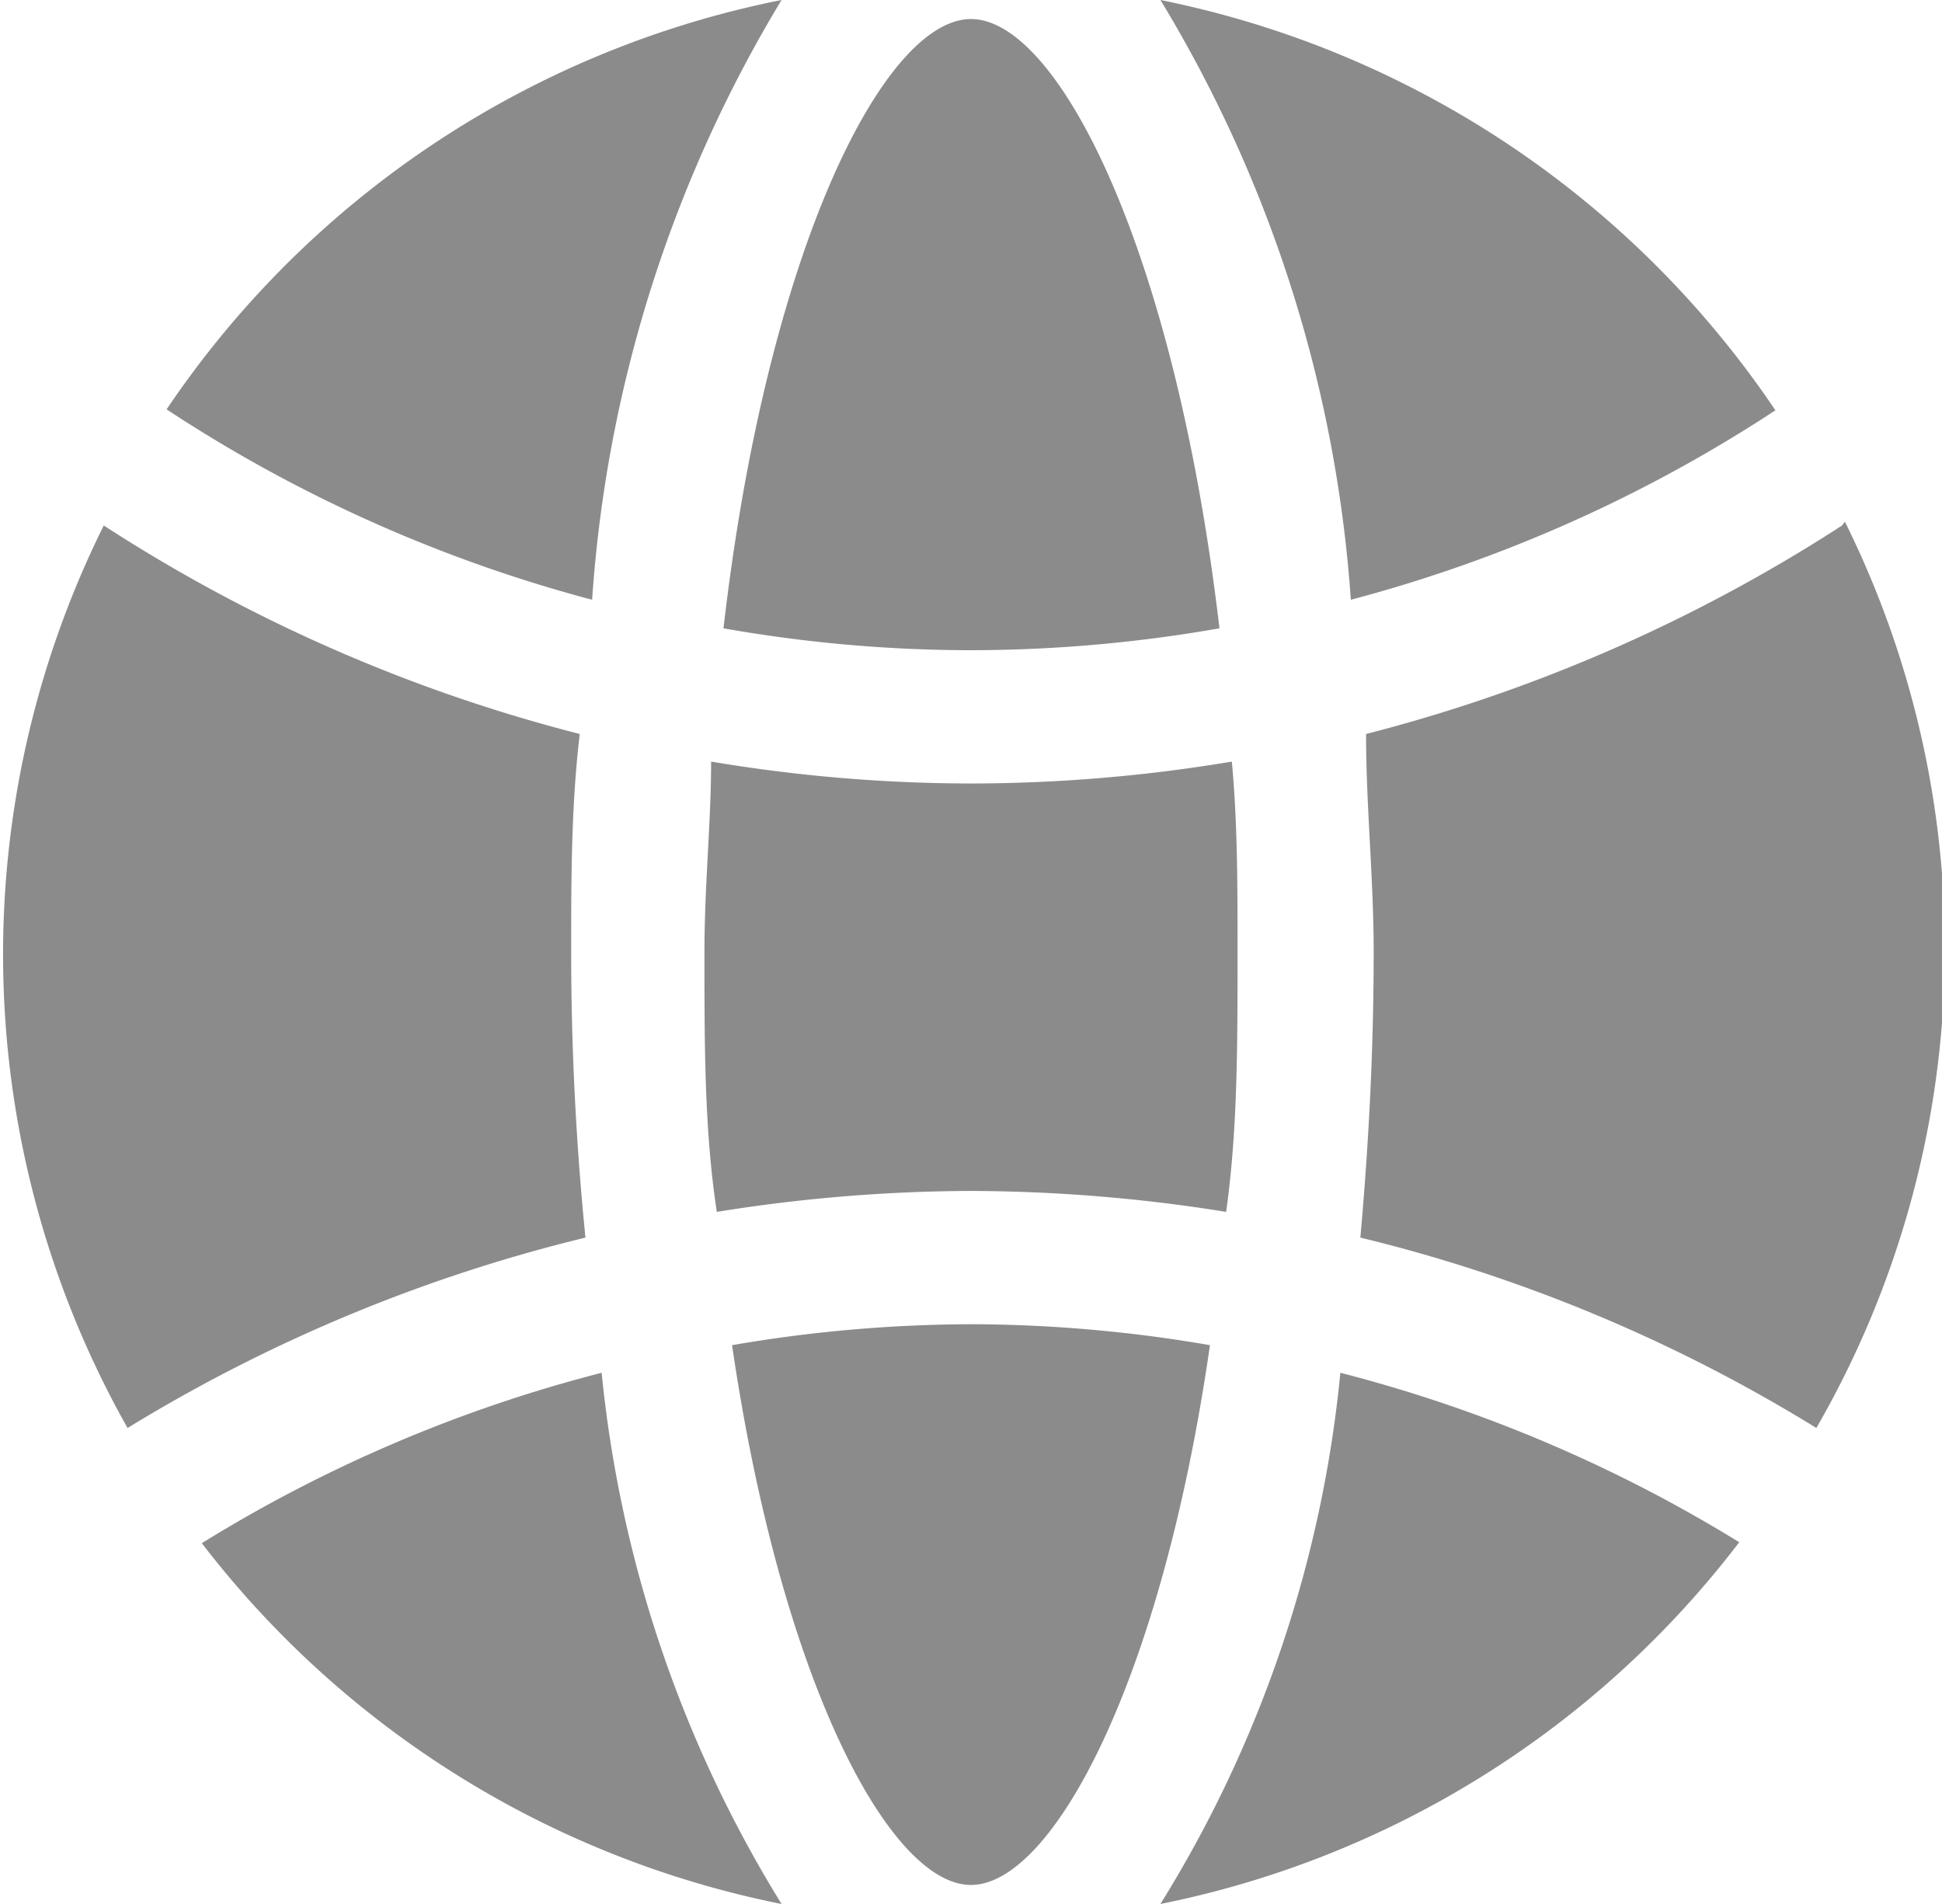
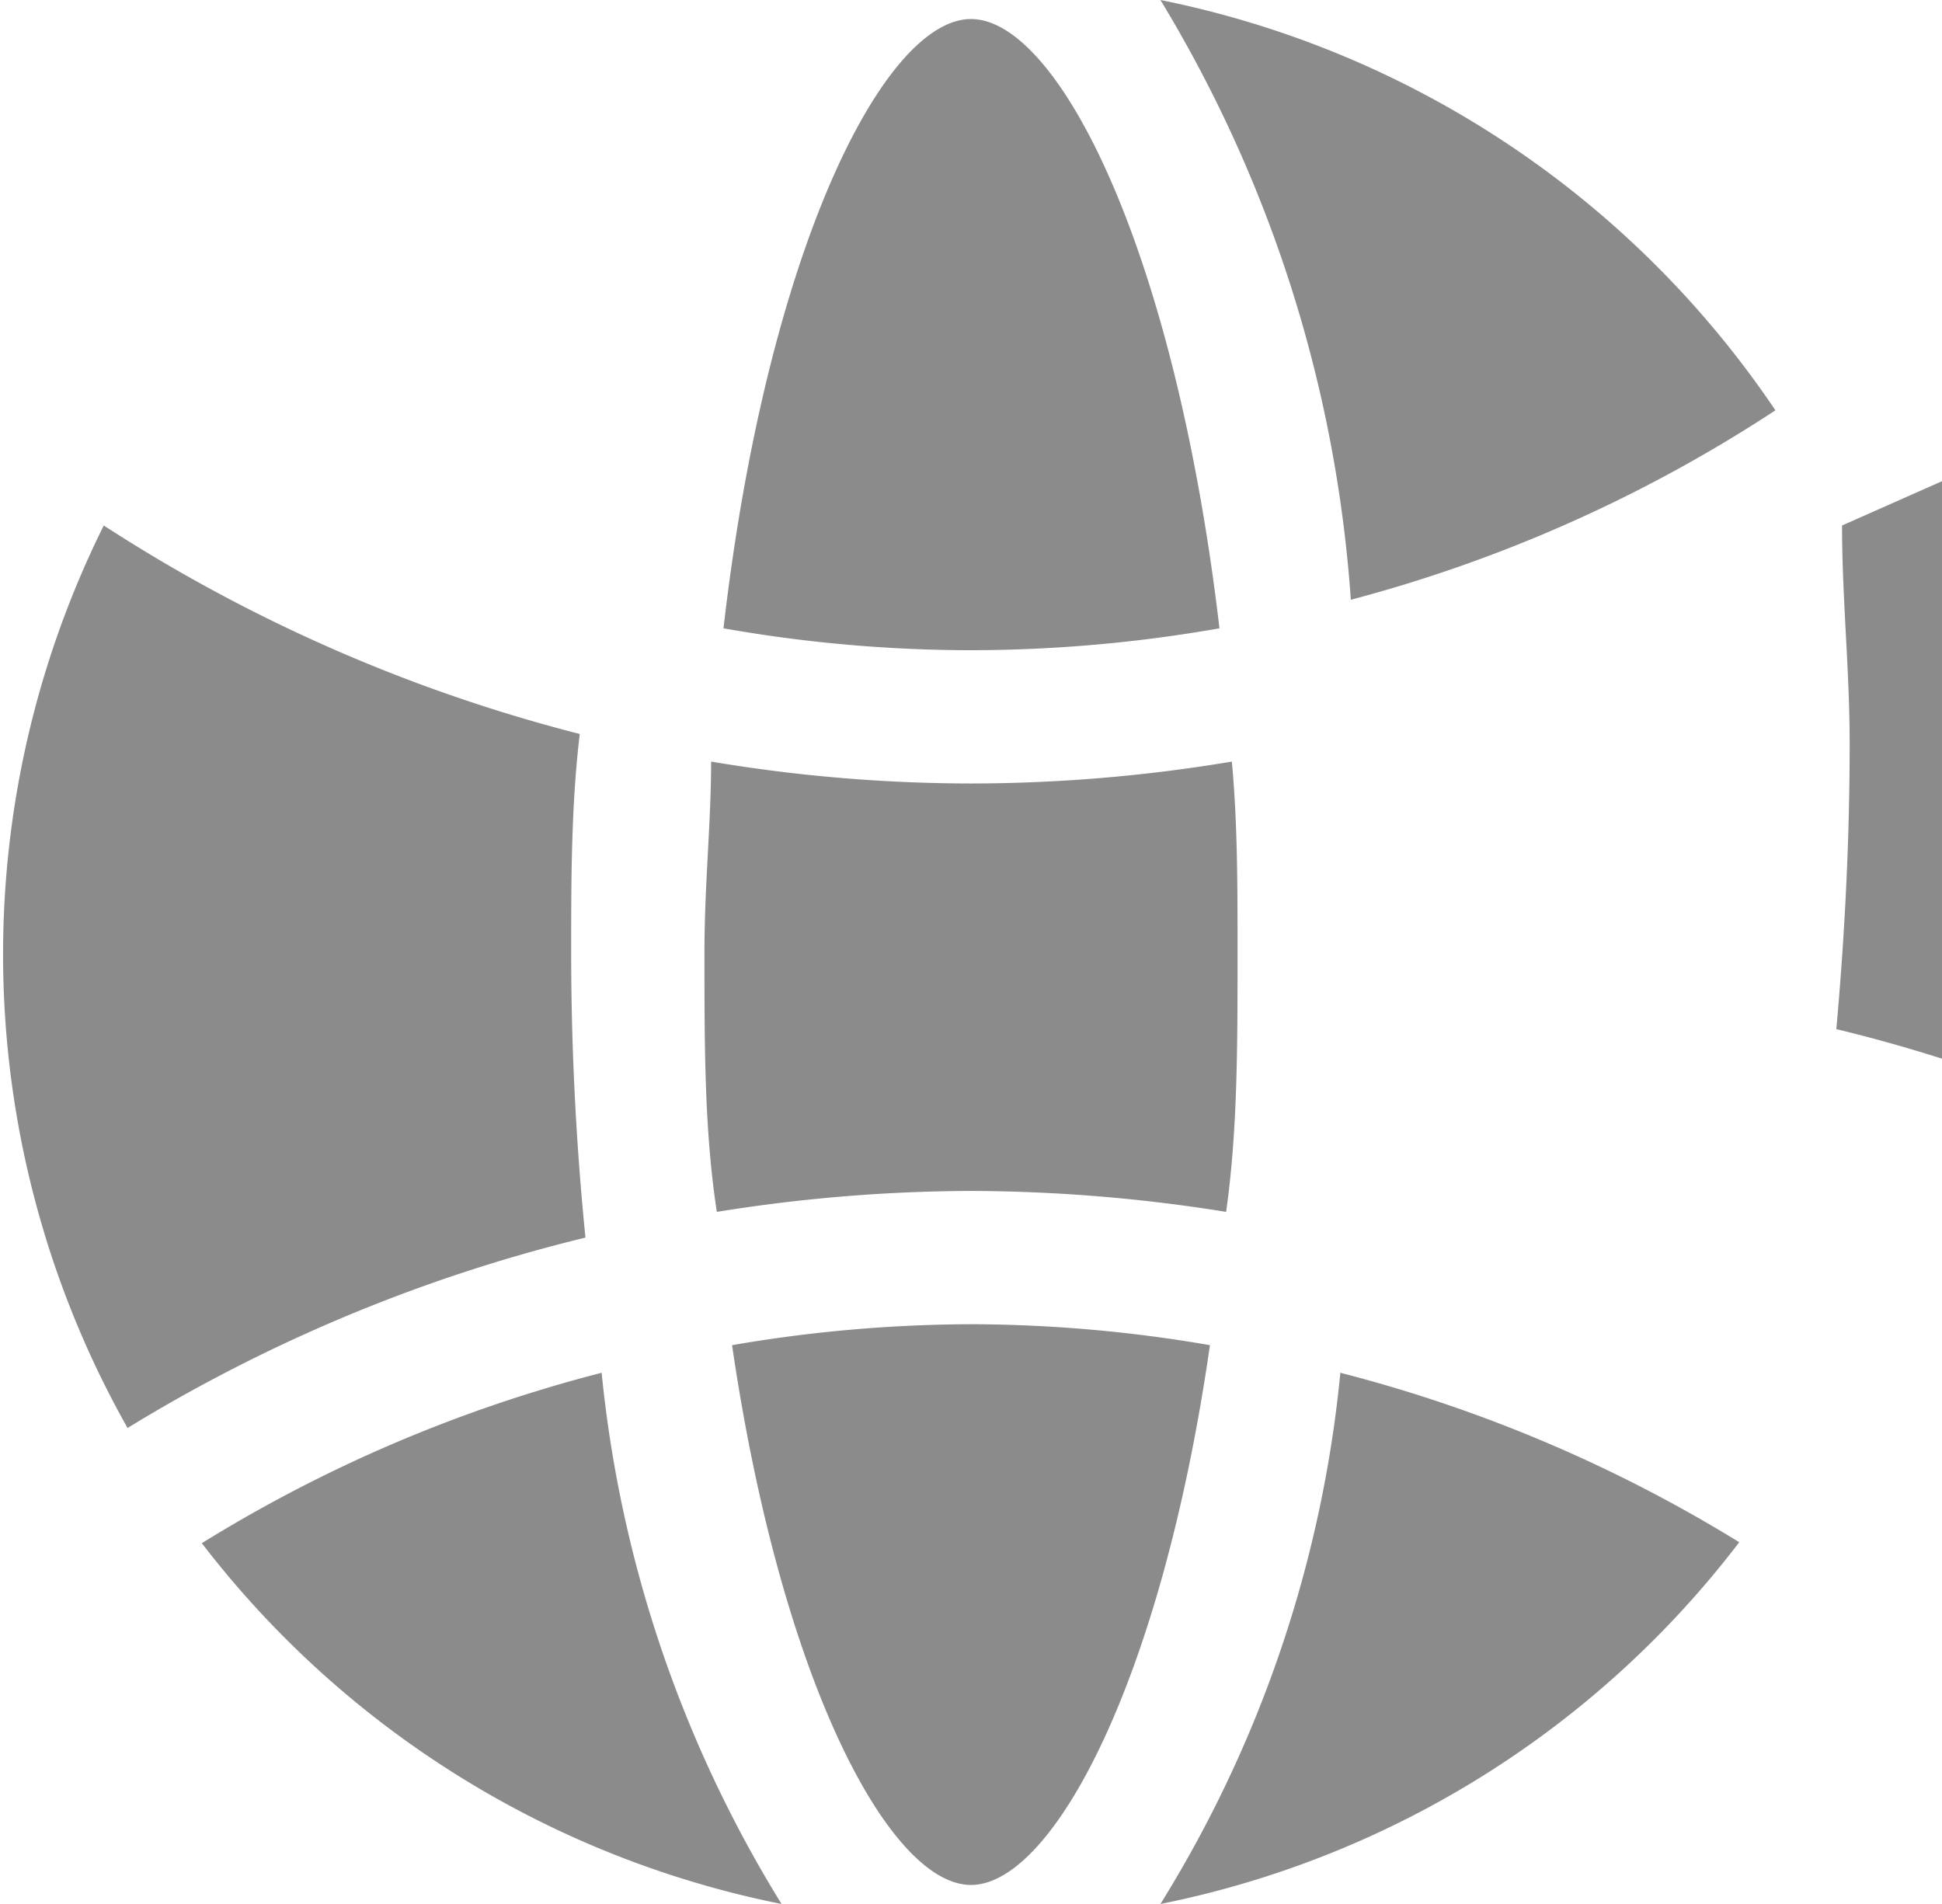
<svg xmlns="http://www.w3.org/2000/svg" viewBox="0 0 20.4 20">
  <defs>
    <style>.cls-1{fill:#8b8b8b;}</style>
  </defs>
  <g id="图层_2" data-name="图层 2">
    <g id="图层_1-2" data-name="图层 1">
-       <path class="cls-1" d="M19.35,5.52a16.91,16.91,0,0,1-5,2.19c0,.76.08,1.52.08,2.29,0,1-.05,2-.14,3a16.55,16.55,0,0,1,4.79,2,10.08,10.08,0,0,0,.3-9.52Z" />
+       <path class="cls-1" d="M19.35,5.52c0,.76.08,1.52.08,2.29,0,1-.05,2-.14,3a16.55,16.55,0,0,1,4.79,2,10.08,10.08,0,0,0,.3-9.52Z" />
      <path class="cls-1" d="M10.2,6.83a15.17,15.17,0,0,0,2.61-.23c-.47-4-1.7-6.4-2.61-6.4S8.06,2.61,7.6,6.6A15,15,0,0,0,10.2,6.83Z" />
      <path class="cls-1" d="M7.47,8c0,.64-.07,1.3-.07,2,0,1,0,1.88.13,2.73a17,17,0,0,1,2.67-.22,17.1,17.1,0,0,1,2.68.22C13,11.88,13,11,13,10c0-.7,0-1.36-.06-2a16.7,16.7,0,0,1-2.74.23A16.58,16.58,0,0,1,7.47,8Z" />
      <path class="cls-1" d="M18.65,4.31A10.22,10.22,0,0,0,12.19,0a14,14,0,0,1,2,6.3A15.19,15.19,0,0,0,18.65,4.31Z" />
      <path class="cls-1" d="M10.2,13.91a15,15,0,0,0-2.51.22c.52,3.55,1.66,5.67,2.51,5.67s2-2.12,2.51-5.67A14.92,14.92,0,0,0,10.2,13.91Z" />
      <path class="cls-1" d="M2.12,16.21A10.2,10.2,0,0,0,8.21,20a13.06,13.06,0,0,1-1.89-5.58A15.12,15.12,0,0,0,2.12,16.21Z" />
      <path class="cls-1" d="M12.19,20a10.16,10.16,0,0,0,6.08-3.8,15.2,15.2,0,0,0-4.19-1.78A12.93,12.93,0,0,1,12.19,20Z" />
      <path class="cls-1" d="M6,10c0-.77,0-1.53.09-2.29a16.85,16.85,0,0,1-5-2.19A10.12,10.12,0,0,0,1.34,15a16.79,16.79,0,0,1,4.81-2A30.08,30.08,0,0,1,6,10Z" />
-       <path class="cls-1" d="M8.21,0A10.19,10.19,0,0,0,1.75,4.3a15.21,15.21,0,0,0,4.47,2A14,14,0,0,1,8.21,0Z" />
    </g>
  </g>
</svg>